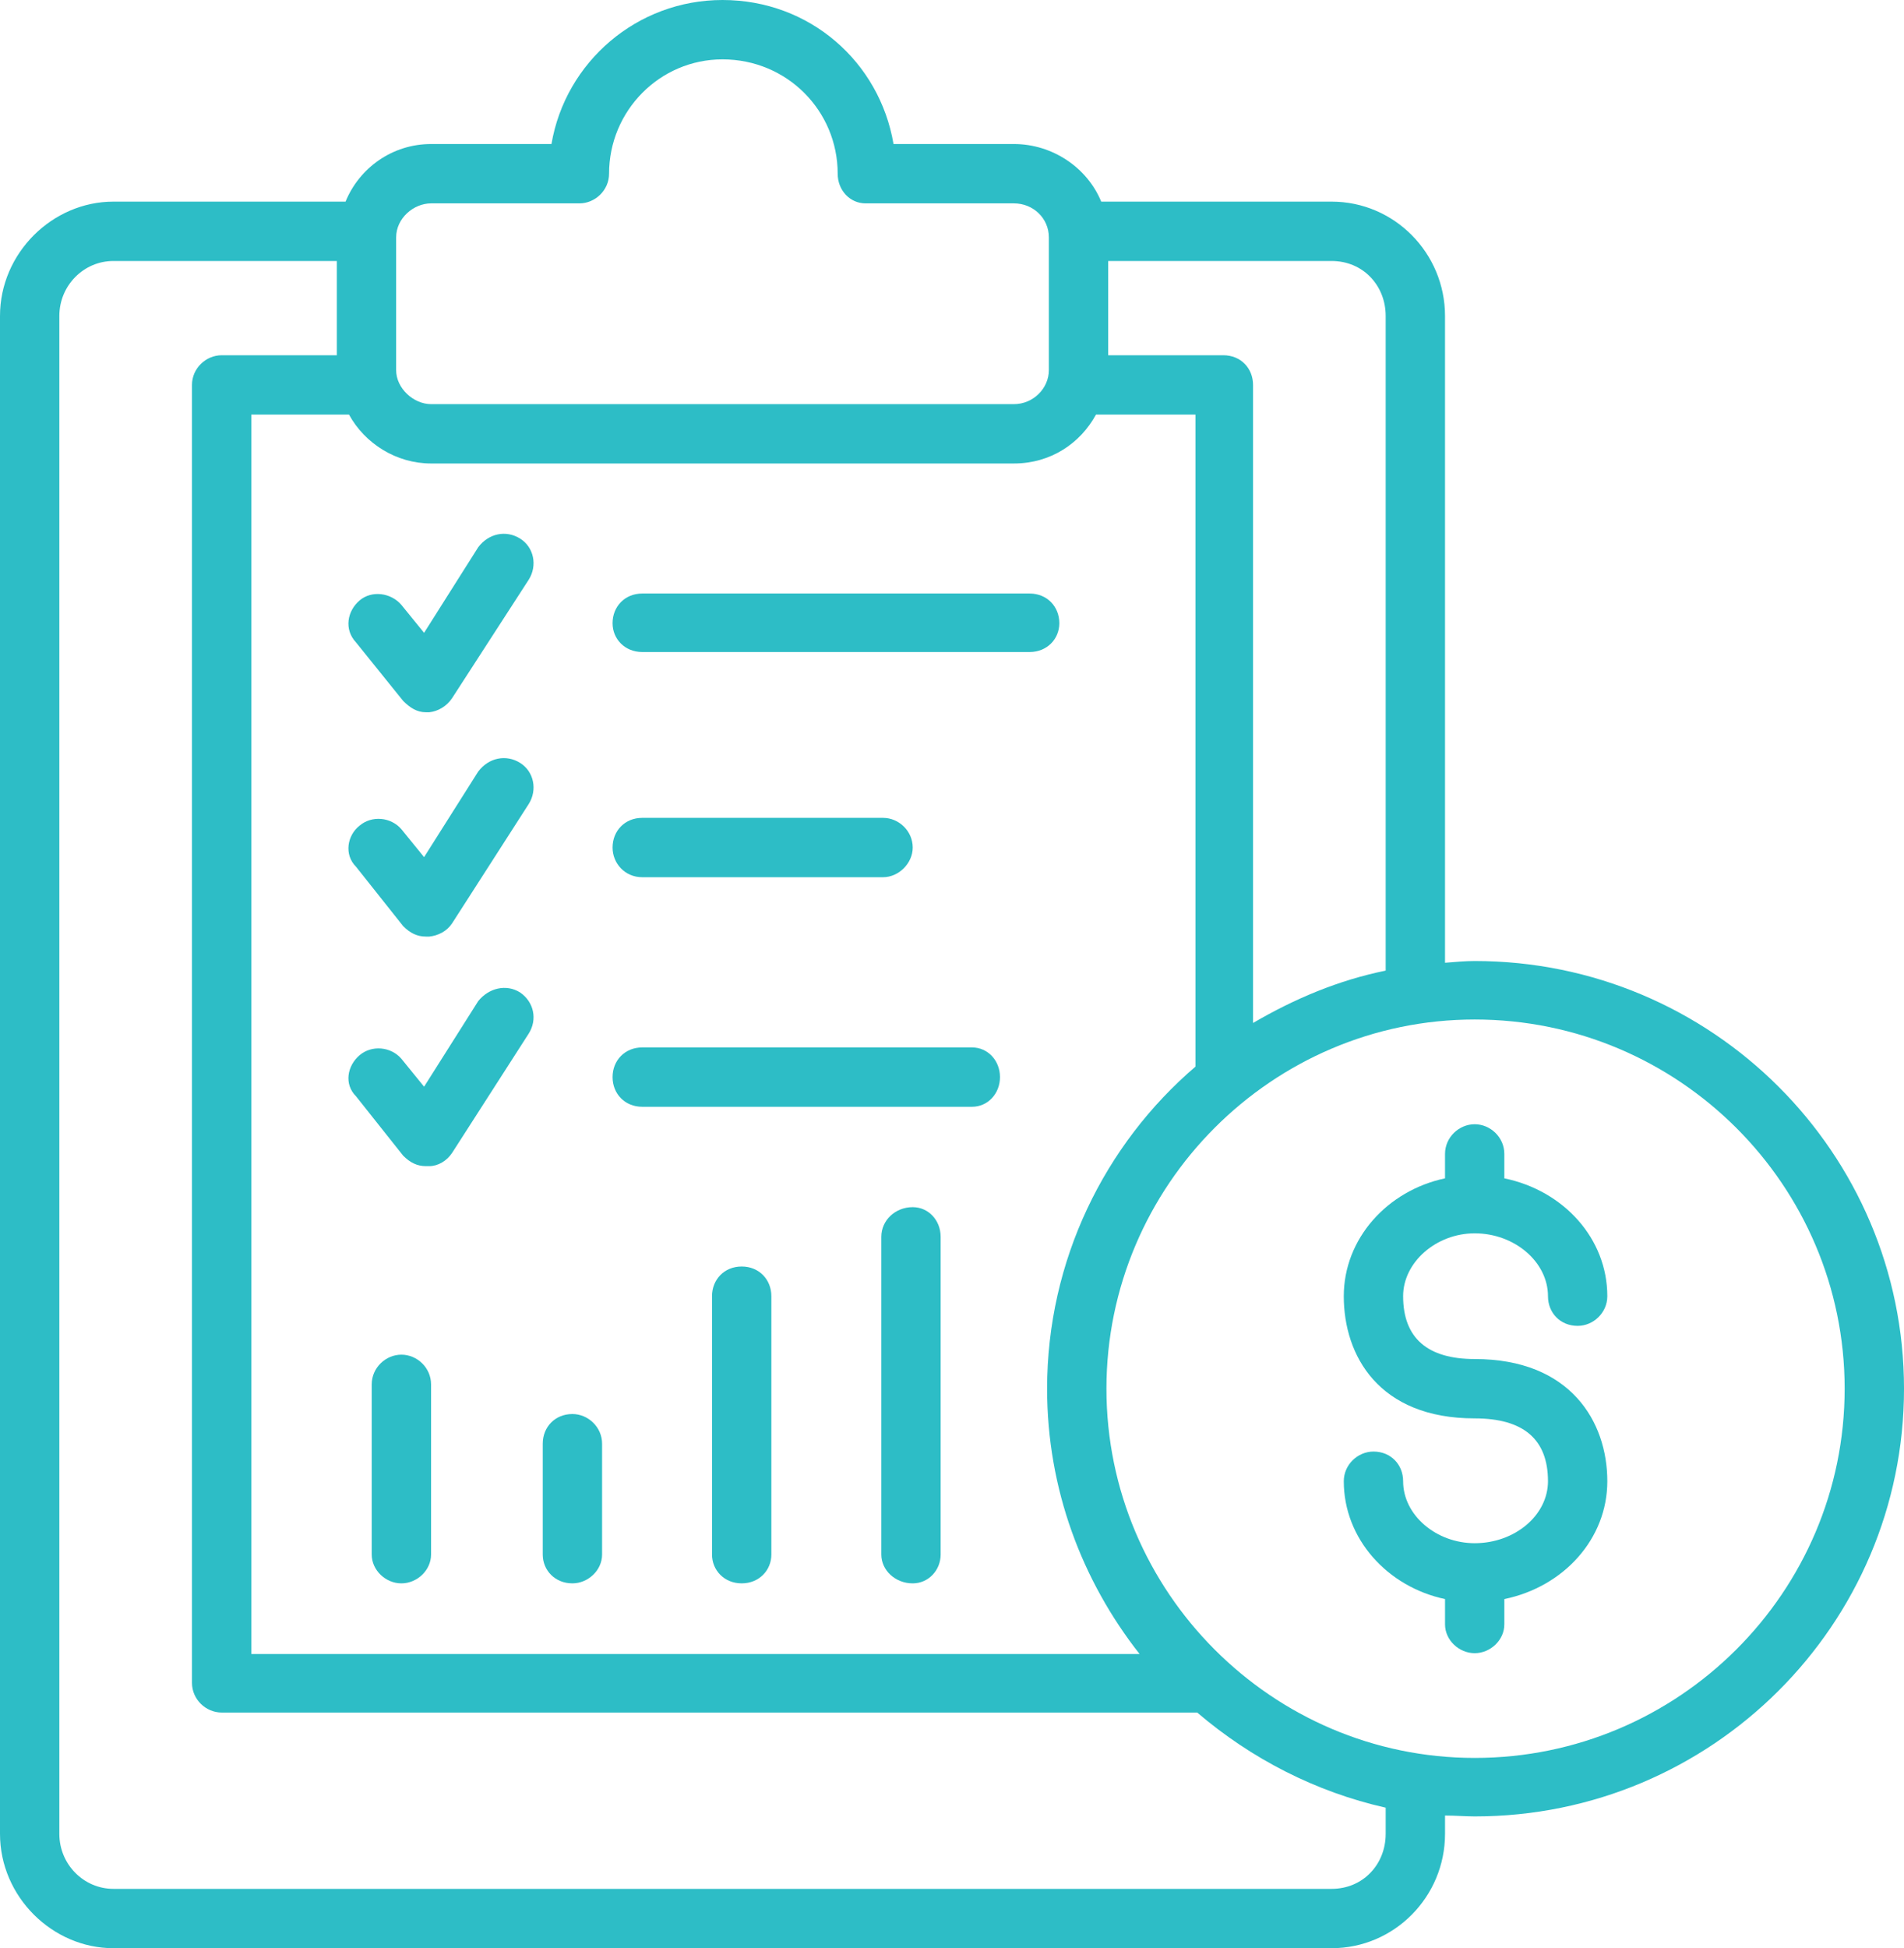
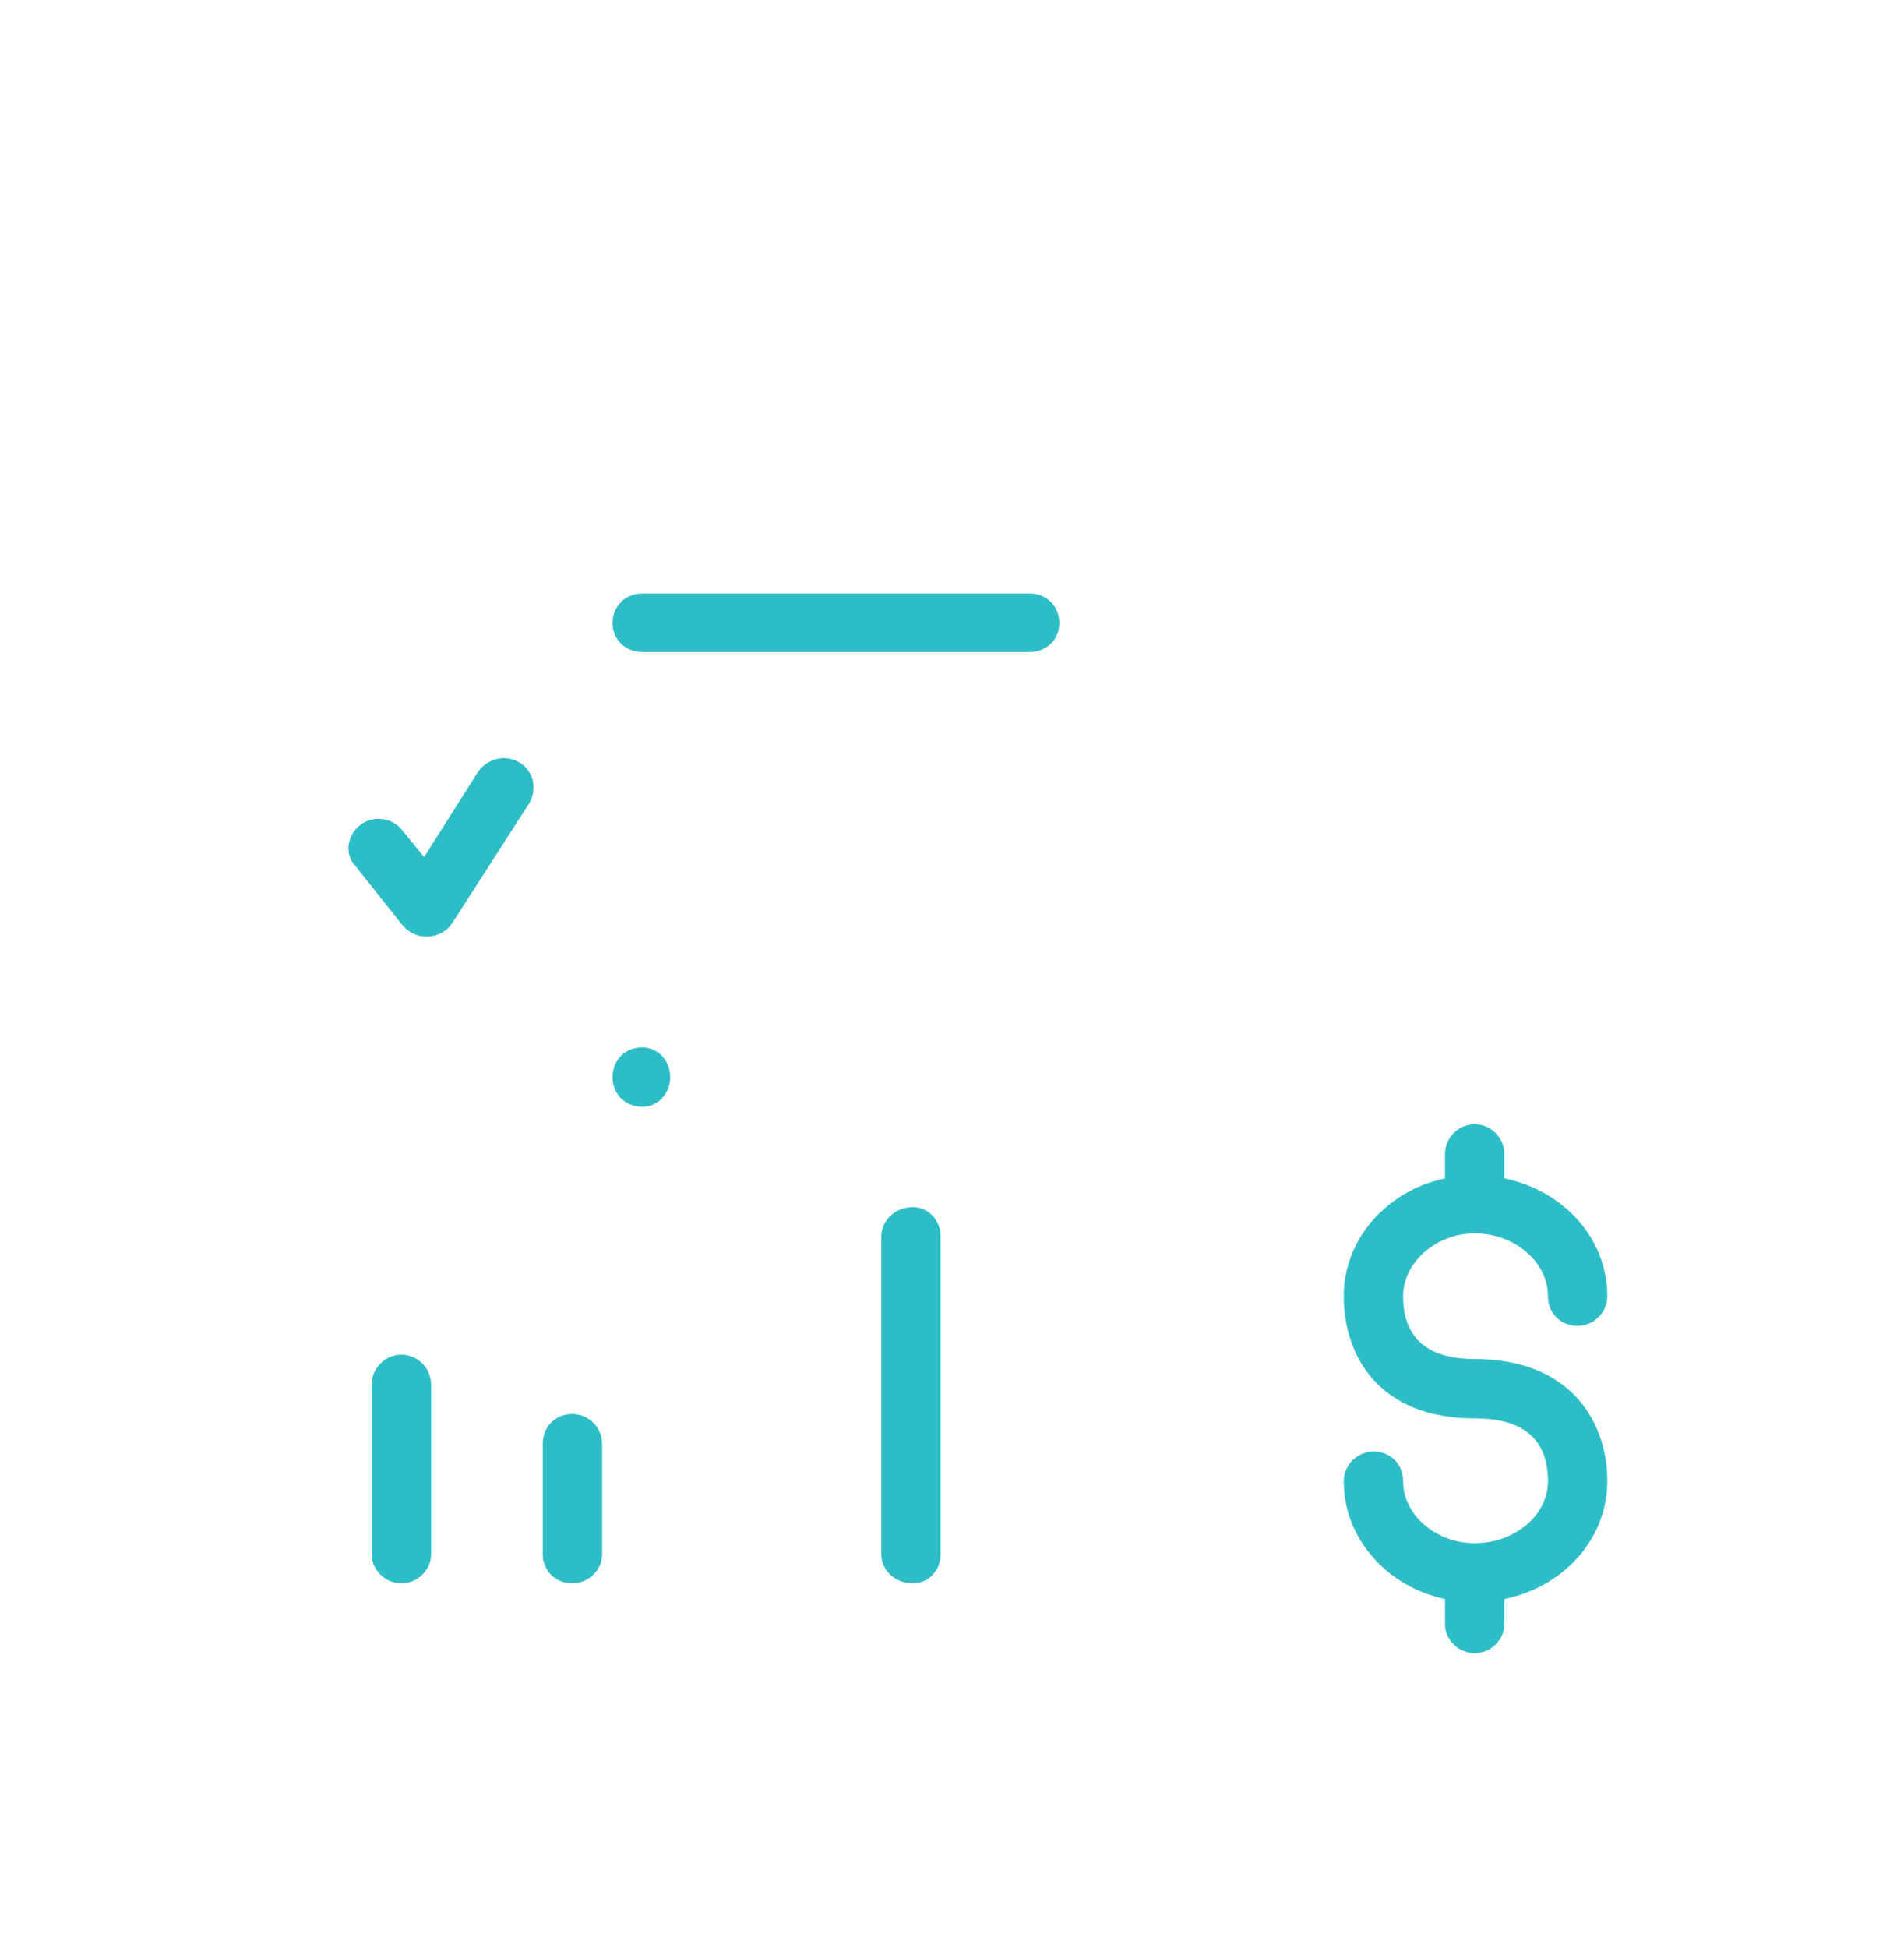
<svg xmlns="http://www.w3.org/2000/svg" version="1.0" id="Warstwa_1" x="0px" y="0px" width="293.281px" height="300px" viewBox="0 0 293.281 300" enable-background="new 0 0 293.281 300" xml:space="preserve">
  <g>
    <g>
-       <path fill="#2DBDC6" d="M62.098,107.93c1.074,1.075,2.148,1.748,3.492,1.748h0.539c1.344-0.135,2.688-0.941,3.496-2.151    l11.828-18.279c1.344-2.15,0.805-4.973-1.344-6.317c-2.152-1.344-4.84-0.807-6.453,1.345l-8.332,13.172l-3.496-4.302    c-1.613-1.881-4.57-2.284-6.453-0.672c-1.879,1.613-2.418,4.436-0.535,6.452L62.098,107.93z" />
-     </g>
+       </g>
    <g>
      <path fill="#2DBDC6" d="M62.098,142.607c1.074,1.075,2.148,1.613,3.492,1.613h0.539c1.344-0.135,2.688-0.807,3.496-2.017    l11.828-18.414c1.344-2.15,0.805-4.973-1.344-6.317c-2.152-1.344-4.84-0.806-6.453,1.345l-8.332,13.172l-3.496-4.301    c-1.613-1.882-4.57-2.151-6.453-0.538c-1.879,1.479-2.418,4.436-0.535,6.317L62.098,142.607z" />
    </g>
    <g>
-       <path fill="#2DBDC6" d="M62.098,177.957c1.074,1.075,2.148,1.612,3.492,1.612h0.539c1.344,0,2.688-0.806,3.496-2.016    l11.828-18.414c1.344-2.15,0.805-4.839-1.344-6.317c-2.152-1.344-4.84-0.672-6.453,1.345l-8.332,13.172l-3.496-4.302    c-1.613-1.882-4.57-2.15-6.453-0.537c-1.879,1.612-2.418,4.436-0.535,6.317L62.098,177.957z" />
-     </g>
+       </g>
    <g>
      <path fill="#2DBDC6" d="M98.926,100.403h59.676c2.688,0,4.57-2.017,4.57-4.436c0-2.554-1.883-4.57-4.57-4.57H98.926    c-2.688,0-4.57,2.017-4.57,4.57C94.355,98.387,96.238,100.403,98.926,100.403z" />
    </g>
    <g>
-       <path fill="#2DBDC6" d="M98.926,135.08h37.094c2.422,0,4.57-2.15,4.57-4.569c0-2.554-2.148-4.57-4.57-4.57H98.926    c-2.688,0-4.57,2.017-4.57,4.57C94.355,132.93,96.238,135.08,98.926,135.08z" />
+       </g>
+     <g>
+       <path fill="#2DBDC6" d="M98.926,170.43c2.422,0,4.301-2.016,4.301-4.569s-1.879-4.57-4.301-4.57H98.926    c-2.688,0-4.57,2.017-4.57,4.57S96.238,170.43,98.926,170.43z" />
    </g>
    <g>
-       <path fill="#2DBDC6" d="M98.926,170.43h50.805c2.422,0,4.301-2.016,4.301-4.569s-1.879-4.57-4.301-4.57H98.926    c-2.688,0-4.57,2.017-4.57,4.57S96.238,170.43,98.926,170.43z" />
-     </g>
-     <g>
-       <path fill="#2DBDC6" d="M227.152,147.983c-1.348,0-2.957,0.135-4.57,0.27V48.655c0-9.677-7.797-17.607-17.473-17.607h-35.484    c-2.152-5.241-7.527-8.87-13.441-8.87h-18.551C135.484,9.543,124.73,0,111.289,0C98.117,0,87.098,9.543,84.945,22.178H66.398    c-5.914,0-11.023,3.629-13.172,8.87H17.473C8.066,31.048,0,38.979,0,48.655v233.737C0,292.069,8.066,300,17.473,300h187.637    c9.676,0,17.473-7.931,17.473-17.607v-2.823c1.613,0,3.223,0.135,4.57,0.135c36.559,0,66.129-29.57,66.129-65.86    S263.711,147.983,227.152,147.983z M213.441,48.655v100.807c-7.258,1.479-13.98,4.302-20.43,8.064V59.274    c0-2.554-1.883-4.57-4.57-4.57h-17.742V40.188h34.41C209.945,40.188,213.441,43.951,213.441,48.655z M53.762,63.844    c2.422,4.436,7.258,7.527,12.637,7.527h89.785c5.645,0,10.215-3.092,12.633-7.527h15.324v100.403    c-13.98,11.963-22.852,29.839-22.852,49.597c0,15.457,5.379,29.57,14.25,40.86H38.711V63.844H53.762z M61.02,36.559    c0-2.957,2.691-5.241,5.379-5.241h22.848c2.422,0,4.57-2.017,4.57-4.57c0-9.678,7.797-17.607,17.473-17.607    c9.949,0,17.742,7.93,17.742,17.607c0,2.554,1.883,4.57,4.301,4.57h22.852c2.957,0,5.375,2.284,5.375,5.241v20.431    c0,2.822-2.418,5.242-5.375,5.242H66.398c-2.688,0-5.379-2.42-5.379-5.242V36.559z M213.441,282.393    c0,4.704-3.496,8.468-8.332,8.468H17.473c-4.57,0-8.332-3.764-8.332-8.468V48.655c0-4.704,3.762-8.467,8.332-8.467h34.41v14.516    H34.141c-2.422,0-4.57,2.017-4.57,4.57V259.14c0,2.554,2.148,4.57,4.57,4.57h150.27c8.332,7.123,18.277,12.23,29.031,14.65    V282.393z M227.152,270.699c-31.184,0-56.723-25.538-56.723-56.855s25.539-56.854,56.723-56.854    c31.449,0,56.988,25.537,56.988,56.854S258.602,270.699,227.152,270.699z" />
-     </g>
+       </g>
    <g>
      <path fill="#2DBDC6" d="M227.152,189.919c6.18,0,11.289,4.436,11.289,9.678c0,2.554,1.883,4.57,4.57,4.57    c2.418,0,4.57-2.017,4.57-4.57c0-8.871-6.723-16.264-15.863-18.146v-3.763c0-2.555-2.148-4.57-4.566-4.57    c-2.422,0-4.57,2.016-4.57,4.57v3.763c-8.871,1.882-15.594,9.274-15.594,18.146c0,9.14,5.379,18.817,20.164,18.817    c7.523,0,11.289,3.226,11.289,9.677c0,5.242-5.109,9.543-11.289,9.543c-5.914,0-11.023-4.301-11.023-9.543    c0-2.554-1.883-4.569-4.57-4.569c-2.418,0-4.57,2.016-4.57,4.569c0,8.871,6.723,16.264,15.594,18.146v3.897    c0,2.42,2.148,4.436,4.57,4.436c2.418,0,4.566-2.016,4.566-4.436v-3.897c9.141-1.882,15.863-9.274,15.863-18.146    c0-9.14-5.648-18.816-20.43-18.816c-7.262,0-11.023-3.227-11.023-9.678C216.129,194.354,221.238,189.919,227.152,189.919z" />
    </g>
    <g>
      <path fill="#2DBDC6" d="M61.828,208.602c-2.418,0-4.57,2.017-4.57,4.57v26.21c0,2.419,2.152,4.436,4.57,4.436    s4.57-2.017,4.57-4.436v-26.21C66.398,210.618,64.246,208.602,61.828,208.602z" />
    </g>
    <g>
      <path fill="#2DBDC6" d="M88.172,243.817c2.418,0,4.57-2.017,4.57-4.436v-17.07c0-2.554-2.152-4.569-4.57-4.569    c-2.688,0-4.57,2.016-4.57,4.569v17.07C83.602,241.801,85.484,243.817,88.172,243.817z" />
    </g>
    <g>
-       <path fill="#2DBDC6" d="M114.246,195.026c-2.688,0-4.57,2.017-4.57,4.57v39.785c0,2.419,1.883,4.436,4.57,4.436    s4.57-2.017,4.57-4.436v-39.785C118.816,197.043,116.934,195.026,114.246,195.026z" />
-     </g>
+       </g>
    <g>
      <path fill="#2DBDC6" d="M140.59,185.887c-2.688,0-4.836,2.017-4.836,4.57v48.925c0,2.419,2.148,4.436,4.836,4.436    c2.422,0,4.301-2.017,4.301-4.436v-48.925C144.891,187.903,143.012,185.887,140.59,185.887z" />
    </g>
  </g>
</svg>